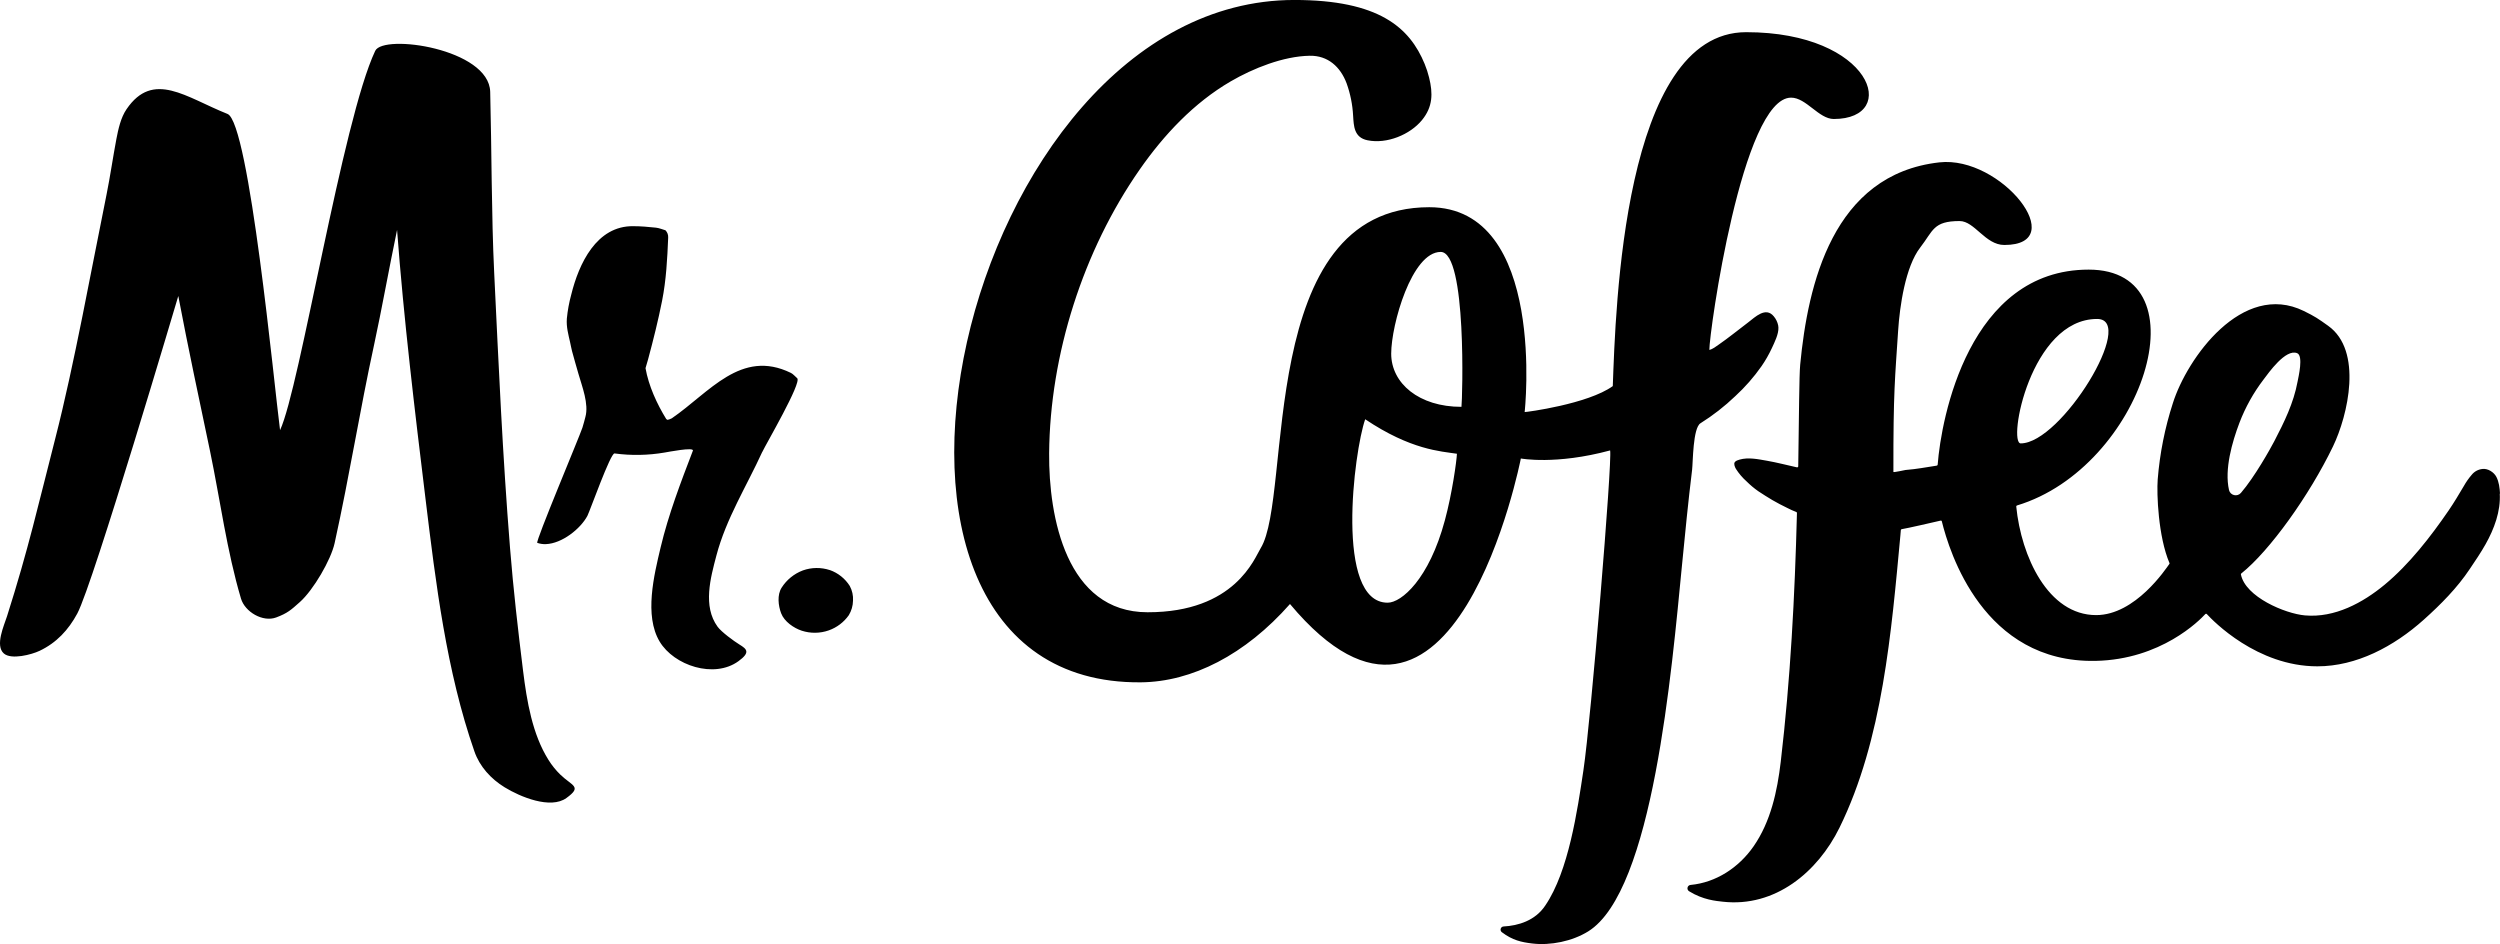
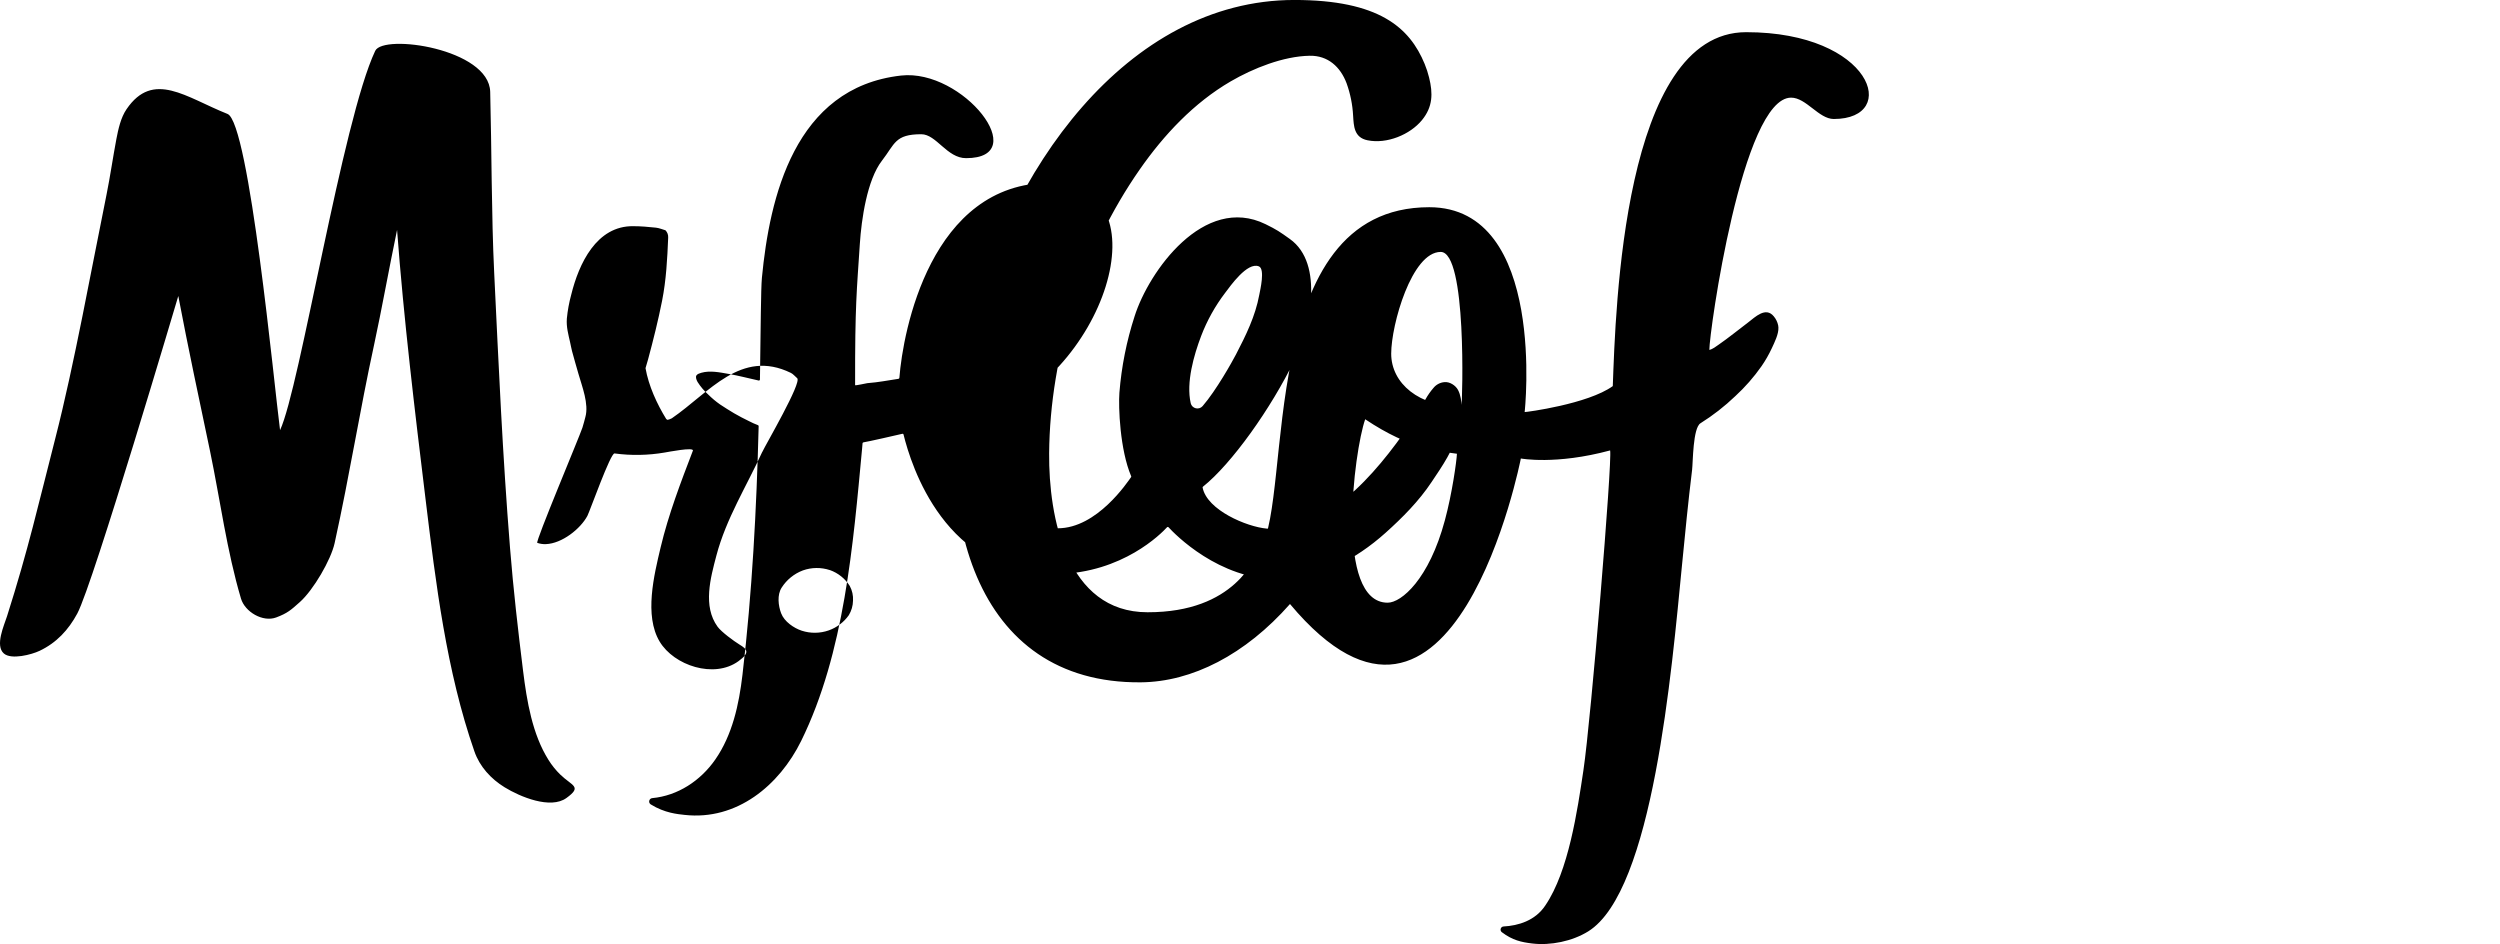
<svg xmlns="http://www.w3.org/2000/svg" id="Layer_1" width="2648.1" height="1e3" data-name="Layer 1" version="1.1" viewBox="0 0 2648.1 1e3">
  <defs id="defs996">
    <style id="style994">.cls-1{fill:#000;}</style>
  </defs>
-   <path id="path998" class="cls-1" d="m593.52 820.49c12.469 12.173 23.52 12.469 6.468 24.782-16.787 12.22-49.019-1.216-65.463-11.331-14.542-8.9-26.497-22.024-32.046-38.109-29.614-84.946-40.93-178.25-51.763-267.45-11.472-94.314-23.021-190.15-30.129-284.83-8.619 41.335-16.428 85.164-24.143 120.73-15.664 72.103-25.733 137.16-42.006 211.04-3.897 17.737-22.46 49.581-36.753 62.346-9.555 8.526-13.171 11.861-25.125 16.35-14.184 5.315-33.121-5.892-37.298-19.966-14.979-50.329-22.055-104.62-32.732-155.97-11.565-55.098-23.177-109.25-33.682-164.55 0-0.296-90.105 305-107 336.37-9.352 17.332-21.992 31.001-39.995 39.512-8.261 3.928-29.879 9.695-37.766 2.79-9.57-8.37 0.234-29.692 3.351-39.465 22.616-71.09 33.168-118.46 51.217-188.71 19.873-77.434 38.327-179.99 54.256-258.3 3.616-17.769 6.998-40.821 10.365-58.496 1.98-10.334 4.676-22.725 10.755-31.563 28.274-41.522 63.016-12.469 106.97 5.019 23.021 9.18 49.503 288.58 55.644 334.94 20.995-44.795 66.102-328.41 100.8-401.79 8.65-18.267 120.59-2.26 121.79 43.408 1.559 59.961 1.309 131.53 4.208 191.43 4.816 99.753 8.806 192.31 16.802 291.89 3.507 43.767 8.417 86.598 13.825 130.16 3.959 31.843 9.773 67.022 26.902 94.205 3.538 5.683 7.751 10.917 12.547 15.586m285.48-216.65c-9.297-3.061-19.349-2.94-28.57 0.343-9.293 3.497-17.197 9.919-22.522 18.298-4.879 7.637-3.569 19.015-0.499 27.105 3.336 8.806 13.404 15.68 21.821 18.454 9.302 3.026 19.34 2.911 28.57-0.327 8.602-3.024 16.045-8.658 21.291-16.116 2.806-4.638 4.338-9.933 4.442-15.353 0.338-5.414-0.85-10.814-3.429-15.586-4.936-7.821-12.358-13.755-21.073-16.849m-71.589-125.1c3.569-7.793 42.083-73.584 36.971-78.104-2.432-2.104-4.286-4.458-6.702-5.642-52.885-25.811-86.302 20.824-126.11 48.1-1.428 0.75-2.947 1.311-4.52 1.668-0.888-0.577-1.262-0.701-1.418-0.935-9.929-16.163-18.595-35.085-21.915-53.851 0.826-2.852 1.839-6.11 2.728-9.352 5.533-20.574 10.708-41.179 14.838-62.081 4.349-21.977 5.533-44.499 6.437-66.819 0.193-2.887-0.849-5.72-2.868-7.793-3.211-0.904-6.593-2.4-10.116-2.774-7.949-0.842-15.914-1.559-23.878-1.559-39.153-0.608-57.826 40.01-65.806 72.461-2.283 8.34-3.848 16.861-4.676 25.468-0.623 9.009 1.559 16.522 3.476 25.125 0.701 3.039 1.216 6.125 1.995 9.149 2.089 8.214 4.676 16.319 6.905 24.455 3.772 13.233 11.129 31.625 7.248 45.544-0.904 3.273-1.855 7.31-3.117 11.207-3.382 10.162-50.157 121.18-47.819 122.03 2.933 1.015 6.033 1.464 9.134 1.325 16.974-0.608 36.535-16.085 43.923-29.879 2.79-5.393 24.533-66.819 28.773-66.18 17.61 2.378 35.479 2.062 52.994-0.935 3.32-0.53 31.594-6.125 29.988-1.948-12.843 33.558-25.827 67.38-34.166 102.42-6.967 29.349-17.55 72.165-1.029 99.753 15.166 25.375 57.67 39.496 83.45 20.792 12.874-9.352 8.993-12.812 1.185-17.597-5.985-3.663-19.203-13.358-23.271-18.938-15.82-21.696-7.481-51.731-1.247-75.407 10.24-38.966 31.937-73.35 48.536-109.67m993.85-30.44c-8.136 4.972-7.918 41.366-8.884 49.362-4.115 33.449-7.372 67.022-10.661 100.52-11.02 112.38-30.752 345.66-99.379 388.35-16.802 10.443-40.057 15.244-59.556 12.796-11.16-1.372-20.59-3.336-31.921-11.924-2.53-1.909-1.28-5.937 1.886-6.079 15.431-0.826 33.464-6.094 44.141-22.226 24.736-36.316 34.041-100.97 40.384-143.29 7.934-52.745 30.752-328.11 28.274-338.72-57.67 15.586-94.563 8.541-94.563 8.541s-70.809 361.79-244.54 154.15c-47.336 53.68-103.74 82.484-158 82.951-353.3 3.117-192.13-722.78 162.64-722.78 89.653 0 122.18 29.271 138.03 67.801 1.914 4.656 3.478 9.45 4.676 14.34 4.177 16.833 4.006 31.048-7.544 45.123-12.578 15.353-37.111 25.562-57.67 21.353-14.449-2.93-14.558-15.259-15.259-26.029-0.604-11.706-2.925-23.259-6.889-34.29-6.546-17.441-19.81-29.614-39.169-29.209-27.822 0.483-59.852 13.295-83.668 27.167-38.966 22.709-70.716 56.579-96.34 93.347-59.836 85.819-95.077 195.94-95.919 300.62-0.53 67.458 18.283 168.33 104.26 168.33 92.864 0.109 113.42-57.67 119.81-67.863 34.29-55.176-6.001-361.17 178.56-361.17 125.11 0 101.02 218.04 101.05 216.98 1.668 0.14 67.022-8.479 93.363-27.495 3.008-81.704 11.035-374.89 141.26-374.89 133.72 0 163.55 91.96 92.817 91.96-15.852 0-29.225-22.616-45.201-22.616-51.778 0-86.692 248.59-86.598 267.2 3.6-0.81 7.029-3.6 9.991-5.642 5.175-3.554 10.178-7.372 15.181-11.207 5.299-4.068 10.583-8.198 15.914-12.251 7.45-5.689 18.595-16.927 27.152-6.453 2.334 2.773 3.941 6.083 4.676 9.632 0.13 0.732 0.213 1.471 0.249 2.213 0.327 6.936-4.099 15.664-6.983 21.915-3.093 6.65-6.743 13.027-10.91 19.062-8.106 11.562-17.439 22.212-27.837 31.765-11.273 10.783-23.613 20.393-36.831 28.679m-270.78 102.96c7.793-28.773 12.469-62.969 12.812-70.669-17.145-2.603-48.801-4.068-97.166-36.535-11.877 33.682-32.451 194.3 23.785 194.3 14.604 0 43.86-24.938 60.569-87.097m17.613-120.36c0.998-7.154 5.876-164.09-21.977-164.09-30.658 0-52.417 76.95-52.448 107.76 0 31.407 29.474 56.407 74.425 56.329m1099.8 91.96c1.091 18.704-5.938 37.408-14.994 53.524-5.066 9.025-10.91 17.566-16.693 26.185-13.373 20.122-30.783 37.641-48.692 53.711-31.968 28.648-71.495 49.487-112.83 49.487-63.904 0-110.48-48.147-117.09-55.363-0.431-0.428-1.127-0.428-1.559 0-6.094 6.655-46.931 48.224-116.31 49.596-118.77 2.354-154.87-115.53-162.82-147.84-0.123-0.554-0.683-0.895-1.231-0.748-7.263 1.683-35.677 8.23-41.242 9.071-0.505 0.065-0.895 0.475-0.935 0.982-0.156 1.652-0.421 5.128-0.452 5.393-9.555 101.97-18.704 216.65-64.544 309.86-23.239 47.18-68.269 84.541-123.49 78.384-7.092-0.795-20.979-1.87-35.849-11.113-2.905-1.833-1.858-6.303 1.559-6.655 27.058-2.525 51.17-18.392 66.788-40.883 18.096-26.061 25.094-58.184 28.788-89.7 10.271-87.627 14.901-174.97 17.145-263.41 0.023-0.478-0.277-0.913-0.733-1.06-3.317-1.256-6.555-2.714-9.695-4.364-5.346-2.65-10.474-5.19-15.586-8.23-5.112-3.039-10.006-6.11-14.87-9.352-4.449-3.115-8.621-6.609-12.469-10.443-4.353-3.882-8.15-8.345-11.285-13.264-1.013-1.761-2.509-5.066-1.278-7.029 0.966-1.559 3.616-2.354 5.206-2.806 9.227-2.65 19.701-0.405 28.944 1.216 10.692 1.855 21.198 4.676 31.781 6.998 0.699 0.137 1.35-0.395 1.356-1.107 0.842-54.802 0.982-96.106 2.073-107.7 8.12-84.697 34.384-201.53 147.37-214.24 65.681-7.372 140.04 87.502 68.877 87.502-20.262 0-31.438-25.344-47.414-25.344-28.056 0-27.869 10.194-41.709 28.056-15.774 20.387-21.712 62.346-23.38 87.986-3.242 50.126-5.175 63.811-5.019 149.74 0 0.717 12.189-2.057 12.89-2.104 13.108-1.091 19.67-2.603 32.996-4.598 0.537-0.063 0.958-0.491 1.013-1.029 3.694-48.973 33.121-206.61 159.93-206.61 124.27 0 57.233 209.62-75.922 249.82-0.491 0.145-0.815 0.612-0.779 1.122 5.19 52.682 33.62 115.01 84.634 115.01 41.507 0 73.895-49.082 77.574-54.225 0.201-0.259 0.237-0.61 0.093-0.904-11.955-28.056-13.623-73.412-12.469-88.562 2.192-27.472 7.585-54.595 16.07-80.816 14.978-47.539 73.474-129.57 138.72-97.618 11.861 5.814 15.072 8.058 25.749 15.68 36.987 26.341 21.057 94.719 5.128 127.81-24.938 51.7-67.022 110.59-97.15 134.56-0.303 0.242-0.447 0.632-0.374 1.013 4.676 23.754 46.759 41.538 67.91 43.393 31.578 2.759 61.302-13.467 84.323-32.529 25.983-21.509 48.786-50.874 67.91-78.79 5.642-8.245 10.911-17.145 16.007-25.749 2.349-4.215 5.122-8.178 8.276-11.83 2.846-3.574 7.03-5.827 11.581-6.235 5.673-0.67 12.017 3.507 14.542 8.323 2.821 5.377 3.538 11.783 3.881 17.753m-426.74-184.96c-70.638 0-94.906 131.8-80.925 131.8 42.941 0 123.41-131.8 80.925-131.8m139.67 181.15c1.371 5.79 8.716 7.604 12.625 3.117 14.464-16.74 31.313-46.978 35.319-54.662 10.536-20.262 20.512-40.525 24.689-63.156 0.951-5.066 6.344-27.448-0.39-30.191-12.298-5.019-30.331 20.948-35.677 27.962-10.638 13.952-19.22 29.358-25.484 45.746-7.793 20.512-16.023 49.316-11.066 71.183" stroke-width="1.559" />
+   <path id="path998" class="cls-1" d="m593.52 820.49c12.469 12.173 23.52 12.469 6.468 24.782-16.787 12.22-49.019-1.216-65.463-11.331-14.542-8.9-26.497-22.024-32.046-38.109-29.614-84.946-40.93-178.25-51.763-267.45-11.472-94.314-23.021-190.15-30.129-284.83-8.619 41.335-16.428 85.164-24.143 120.73-15.664 72.103-25.733 137.16-42.006 211.04-3.897 17.737-22.46 49.581-36.753 62.346-9.555 8.526-13.171 11.861-25.125 16.35-14.184 5.315-33.121-5.892-37.298-19.966-14.979-50.329-22.055-104.62-32.732-155.97-11.565-55.098-23.177-109.25-33.682-164.55 0-0.296-90.105 305-107 336.37-9.352 17.332-21.992 31.001-39.995 39.512-8.261 3.928-29.879 9.695-37.766 2.79-9.57-8.37 0.234-29.692 3.351-39.465 22.616-71.09 33.168-118.46 51.217-188.71 19.873-77.434 38.327-179.99 54.256-258.3 3.616-17.769 6.998-40.821 10.365-58.496 1.98-10.334 4.676-22.725 10.755-31.563 28.274-41.522 63.016-12.469 106.97 5.019 23.021 9.18 49.503 288.58 55.644 334.94 20.995-44.795 66.102-328.41 100.8-401.79 8.65-18.267 120.59-2.26 121.79 43.408 1.559 59.961 1.309 131.53 4.208 191.43 4.816 99.753 8.806 192.31 16.802 291.89 3.507 43.767 8.417 86.598 13.825 130.16 3.959 31.843 9.773 67.022 26.902 94.205 3.538 5.683 7.751 10.917 12.547 15.586m285.48-216.65c-9.297-3.061-19.349-2.94-28.57 0.343-9.293 3.497-17.197 9.919-22.522 18.298-4.879 7.637-3.569 19.015-0.499 27.105 3.336 8.806 13.404 15.68 21.821 18.454 9.302 3.026 19.34 2.911 28.57-0.327 8.602-3.024 16.045-8.658 21.291-16.116 2.806-4.638 4.338-9.933 4.442-15.353 0.338-5.414-0.85-10.814-3.429-15.586-4.936-7.821-12.358-13.755-21.073-16.849m-71.589-125.1c3.569-7.793 42.083-73.584 36.971-78.104-2.432-2.104-4.286-4.458-6.702-5.642-52.885-25.811-86.302 20.824-126.11 48.1-1.428 0.75-2.947 1.311-4.52 1.668-0.888-0.577-1.262-0.701-1.418-0.935-9.929-16.163-18.595-35.085-21.915-53.851 0.826-2.852 1.839-6.11 2.728-9.352 5.533-20.574 10.708-41.179 14.838-62.081 4.349-21.977 5.533-44.499 6.437-66.819 0.193-2.887-0.849-5.72-2.868-7.793-3.211-0.904-6.593-2.4-10.116-2.774-7.949-0.842-15.914-1.559-23.878-1.559-39.153-0.608-57.826 40.01-65.806 72.461-2.283 8.34-3.848 16.861-4.676 25.468-0.623 9.009 1.559 16.522 3.476 25.125 0.701 3.039 1.216 6.125 1.995 9.149 2.089 8.214 4.676 16.319 6.905 24.455 3.772 13.233 11.129 31.625 7.248 45.544-0.904 3.273-1.855 7.31-3.117 11.207-3.382 10.162-50.157 121.18-47.819 122.03 2.933 1.015 6.033 1.464 9.134 1.325 16.974-0.608 36.535-16.085 43.923-29.879 2.79-5.393 24.533-66.819 28.773-66.18 17.61 2.378 35.479 2.062 52.994-0.935 3.32-0.53 31.594-6.125 29.988-1.948-12.843 33.558-25.827 67.38-34.166 102.42-6.967 29.349-17.55 72.165-1.029 99.753 15.166 25.375 57.67 39.496 83.45 20.792 12.874-9.352 8.993-12.812 1.185-17.597-5.985-3.663-19.203-13.358-23.271-18.938-15.82-21.696-7.481-51.731-1.247-75.407 10.24-38.966 31.937-73.35 48.536-109.67m993.85-30.44c-8.136 4.972-7.918 41.366-8.884 49.362-4.115 33.449-7.372 67.022-10.661 100.52-11.02 112.38-30.752 345.66-99.379 388.35-16.802 10.443-40.057 15.244-59.556 12.796-11.16-1.372-20.59-3.336-31.921-11.924-2.53-1.909-1.28-5.937 1.886-6.079 15.431-0.826 33.464-6.094 44.141-22.226 24.736-36.316 34.041-100.97 40.384-143.29 7.934-52.745 30.752-328.11 28.274-338.72-57.67 15.586-94.563 8.541-94.563 8.541s-70.809 361.79-244.54 154.15c-47.336 53.68-103.74 82.484-158 82.951-353.3 3.117-192.13-722.78 162.64-722.78 89.653 0 122.18 29.271 138.03 67.801 1.914 4.656 3.478 9.45 4.676 14.34 4.177 16.833 4.006 31.048-7.544 45.123-12.578 15.353-37.111 25.562-57.67 21.353-14.449-2.93-14.558-15.259-15.259-26.029-0.604-11.706-2.925-23.259-6.889-34.29-6.546-17.441-19.81-29.614-39.169-29.209-27.822 0.483-59.852 13.295-83.668 27.167-38.966 22.709-70.716 56.579-96.34 93.347-59.836 85.819-95.077 195.94-95.919 300.62-0.53 67.458 18.283 168.33 104.26 168.33 92.864 0.109 113.42-57.67 119.81-67.863 34.29-55.176-6.001-361.17 178.56-361.17 125.11 0 101.02 218.04 101.05 216.98 1.668 0.14 67.022-8.479 93.363-27.495 3.008-81.704 11.035-374.89 141.26-374.89 133.72 0 163.55 91.96 92.817 91.96-15.852 0-29.225-22.616-45.201-22.616-51.778 0-86.692 248.59-86.598 267.2 3.6-0.81 7.029-3.6 9.991-5.642 5.175-3.554 10.178-7.372 15.181-11.207 5.299-4.068 10.583-8.198 15.914-12.251 7.45-5.689 18.595-16.927 27.152-6.453 2.334 2.773 3.941 6.083 4.676 9.632 0.13 0.732 0.213 1.471 0.249 2.213 0.327 6.936-4.099 15.664-6.983 21.915-3.093 6.65-6.743 13.027-10.91 19.062-8.106 11.562-17.439 22.212-27.837 31.765-11.273 10.783-23.613 20.393-36.831 28.679m-270.78 102.96c7.793-28.773 12.469-62.969 12.812-70.669-17.145-2.603-48.801-4.068-97.166-36.535-11.877 33.682-32.451 194.3 23.785 194.3 14.604 0 43.86-24.938 60.569-87.097m17.613-120.36c0.998-7.154 5.876-164.09-21.977-164.09-30.658 0-52.417 76.95-52.448 107.76 0 31.407 29.474 56.407 74.425 56.329c1.091 18.704-5.938 37.408-14.994 53.524-5.066 9.025-10.91 17.566-16.693 26.185-13.373 20.122-30.783 37.641-48.692 53.711-31.968 28.648-71.495 49.487-112.83 49.487-63.904 0-110.48-48.147-117.09-55.363-0.431-0.428-1.127-0.428-1.559 0-6.094 6.655-46.931 48.224-116.31 49.596-118.77 2.354-154.87-115.53-162.82-147.84-0.123-0.554-0.683-0.895-1.231-0.748-7.263 1.683-35.677 8.23-41.242 9.071-0.505 0.065-0.895 0.475-0.935 0.982-0.156 1.652-0.421 5.128-0.452 5.393-9.555 101.97-18.704 216.65-64.544 309.86-23.239 47.18-68.269 84.541-123.49 78.384-7.092-0.795-20.979-1.87-35.849-11.113-2.905-1.833-1.858-6.303 1.559-6.655 27.058-2.525 51.17-18.392 66.788-40.883 18.096-26.061 25.094-58.184 28.788-89.7 10.271-87.627 14.901-174.97 17.145-263.41 0.023-0.478-0.277-0.913-0.733-1.06-3.317-1.256-6.555-2.714-9.695-4.364-5.346-2.65-10.474-5.19-15.586-8.23-5.112-3.039-10.006-6.11-14.87-9.352-4.449-3.115-8.621-6.609-12.469-10.443-4.353-3.882-8.15-8.345-11.285-13.264-1.013-1.761-2.509-5.066-1.278-7.029 0.966-1.559 3.616-2.354 5.206-2.806 9.227-2.65 19.701-0.405 28.944 1.216 10.692 1.855 21.198 4.676 31.781 6.998 0.699 0.137 1.35-0.395 1.356-1.107 0.842-54.802 0.982-96.106 2.073-107.7 8.12-84.697 34.384-201.53 147.37-214.24 65.681-7.372 140.04 87.502 68.877 87.502-20.262 0-31.438-25.344-47.414-25.344-28.056 0-27.869 10.194-41.709 28.056-15.774 20.387-21.712 62.346-23.38 87.986-3.242 50.126-5.175 63.811-5.019 149.74 0 0.717 12.189-2.057 12.89-2.104 13.108-1.091 19.67-2.603 32.996-4.598 0.537-0.063 0.958-0.491 1.013-1.029 3.694-48.973 33.121-206.61 159.93-206.61 124.27 0 57.233 209.62-75.922 249.82-0.491 0.145-0.815 0.612-0.779 1.122 5.19 52.682 33.62 115.01 84.634 115.01 41.507 0 73.895-49.082 77.574-54.225 0.201-0.259 0.237-0.61 0.093-0.904-11.955-28.056-13.623-73.412-12.469-88.562 2.192-27.472 7.585-54.595 16.07-80.816 14.978-47.539 73.474-129.57 138.72-97.618 11.861 5.814 15.072 8.058 25.749 15.68 36.987 26.341 21.057 94.719 5.128 127.81-24.938 51.7-67.022 110.59-97.15 134.56-0.303 0.242-0.447 0.632-0.374 1.013 4.676 23.754 46.759 41.538 67.91 43.393 31.578 2.759 61.302-13.467 84.323-32.529 25.983-21.509 48.786-50.874 67.91-78.79 5.642-8.245 10.911-17.145 16.007-25.749 2.349-4.215 5.122-8.178 8.276-11.83 2.846-3.574 7.03-5.827 11.581-6.235 5.673-0.67 12.017 3.507 14.542 8.323 2.821 5.377 3.538 11.783 3.881 17.753m-426.74-184.96c-70.638 0-94.906 131.8-80.925 131.8 42.941 0 123.41-131.8 80.925-131.8m139.67 181.15c1.371 5.79 8.716 7.604 12.625 3.117 14.464-16.74 31.313-46.978 35.319-54.662 10.536-20.262 20.512-40.525 24.689-63.156 0.951-5.066 6.344-27.448-0.39-30.191-12.298-5.019-30.331 20.948-35.677 27.962-10.638 13.952-19.22 29.358-25.484 45.746-7.793 20.512-16.023 49.316-11.066 71.183" stroke-width="1.559" />
</svg>